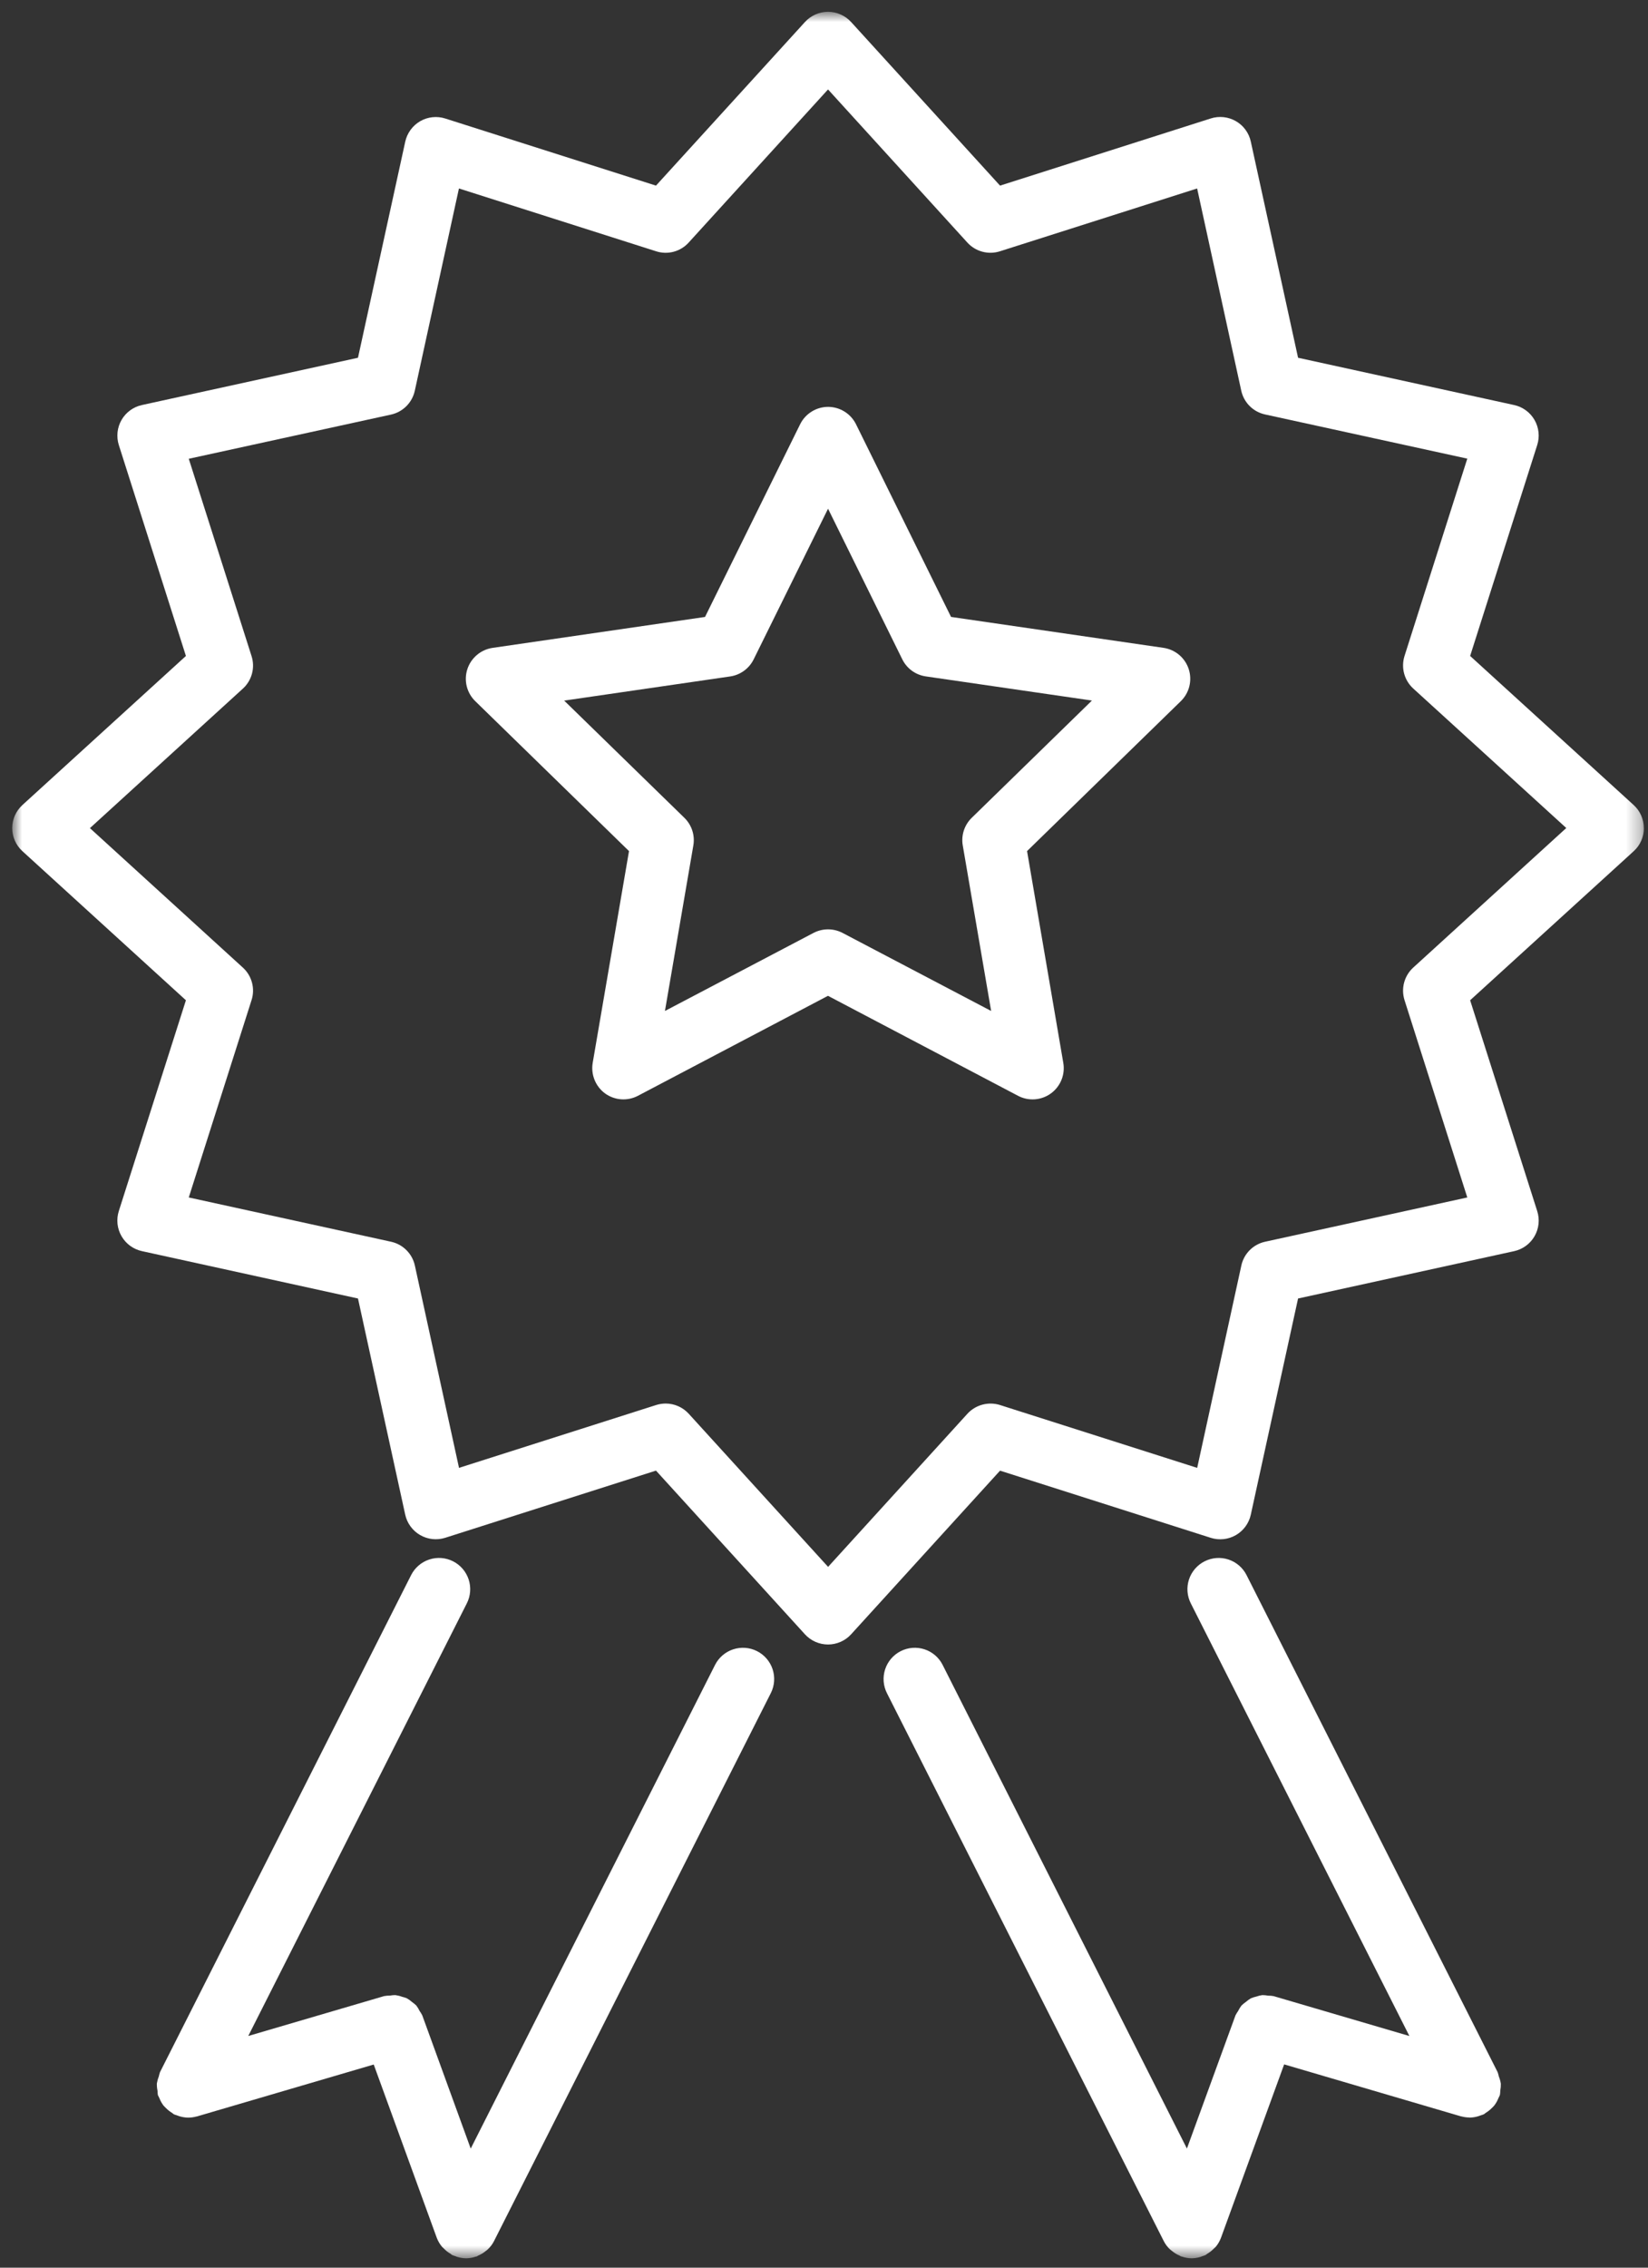
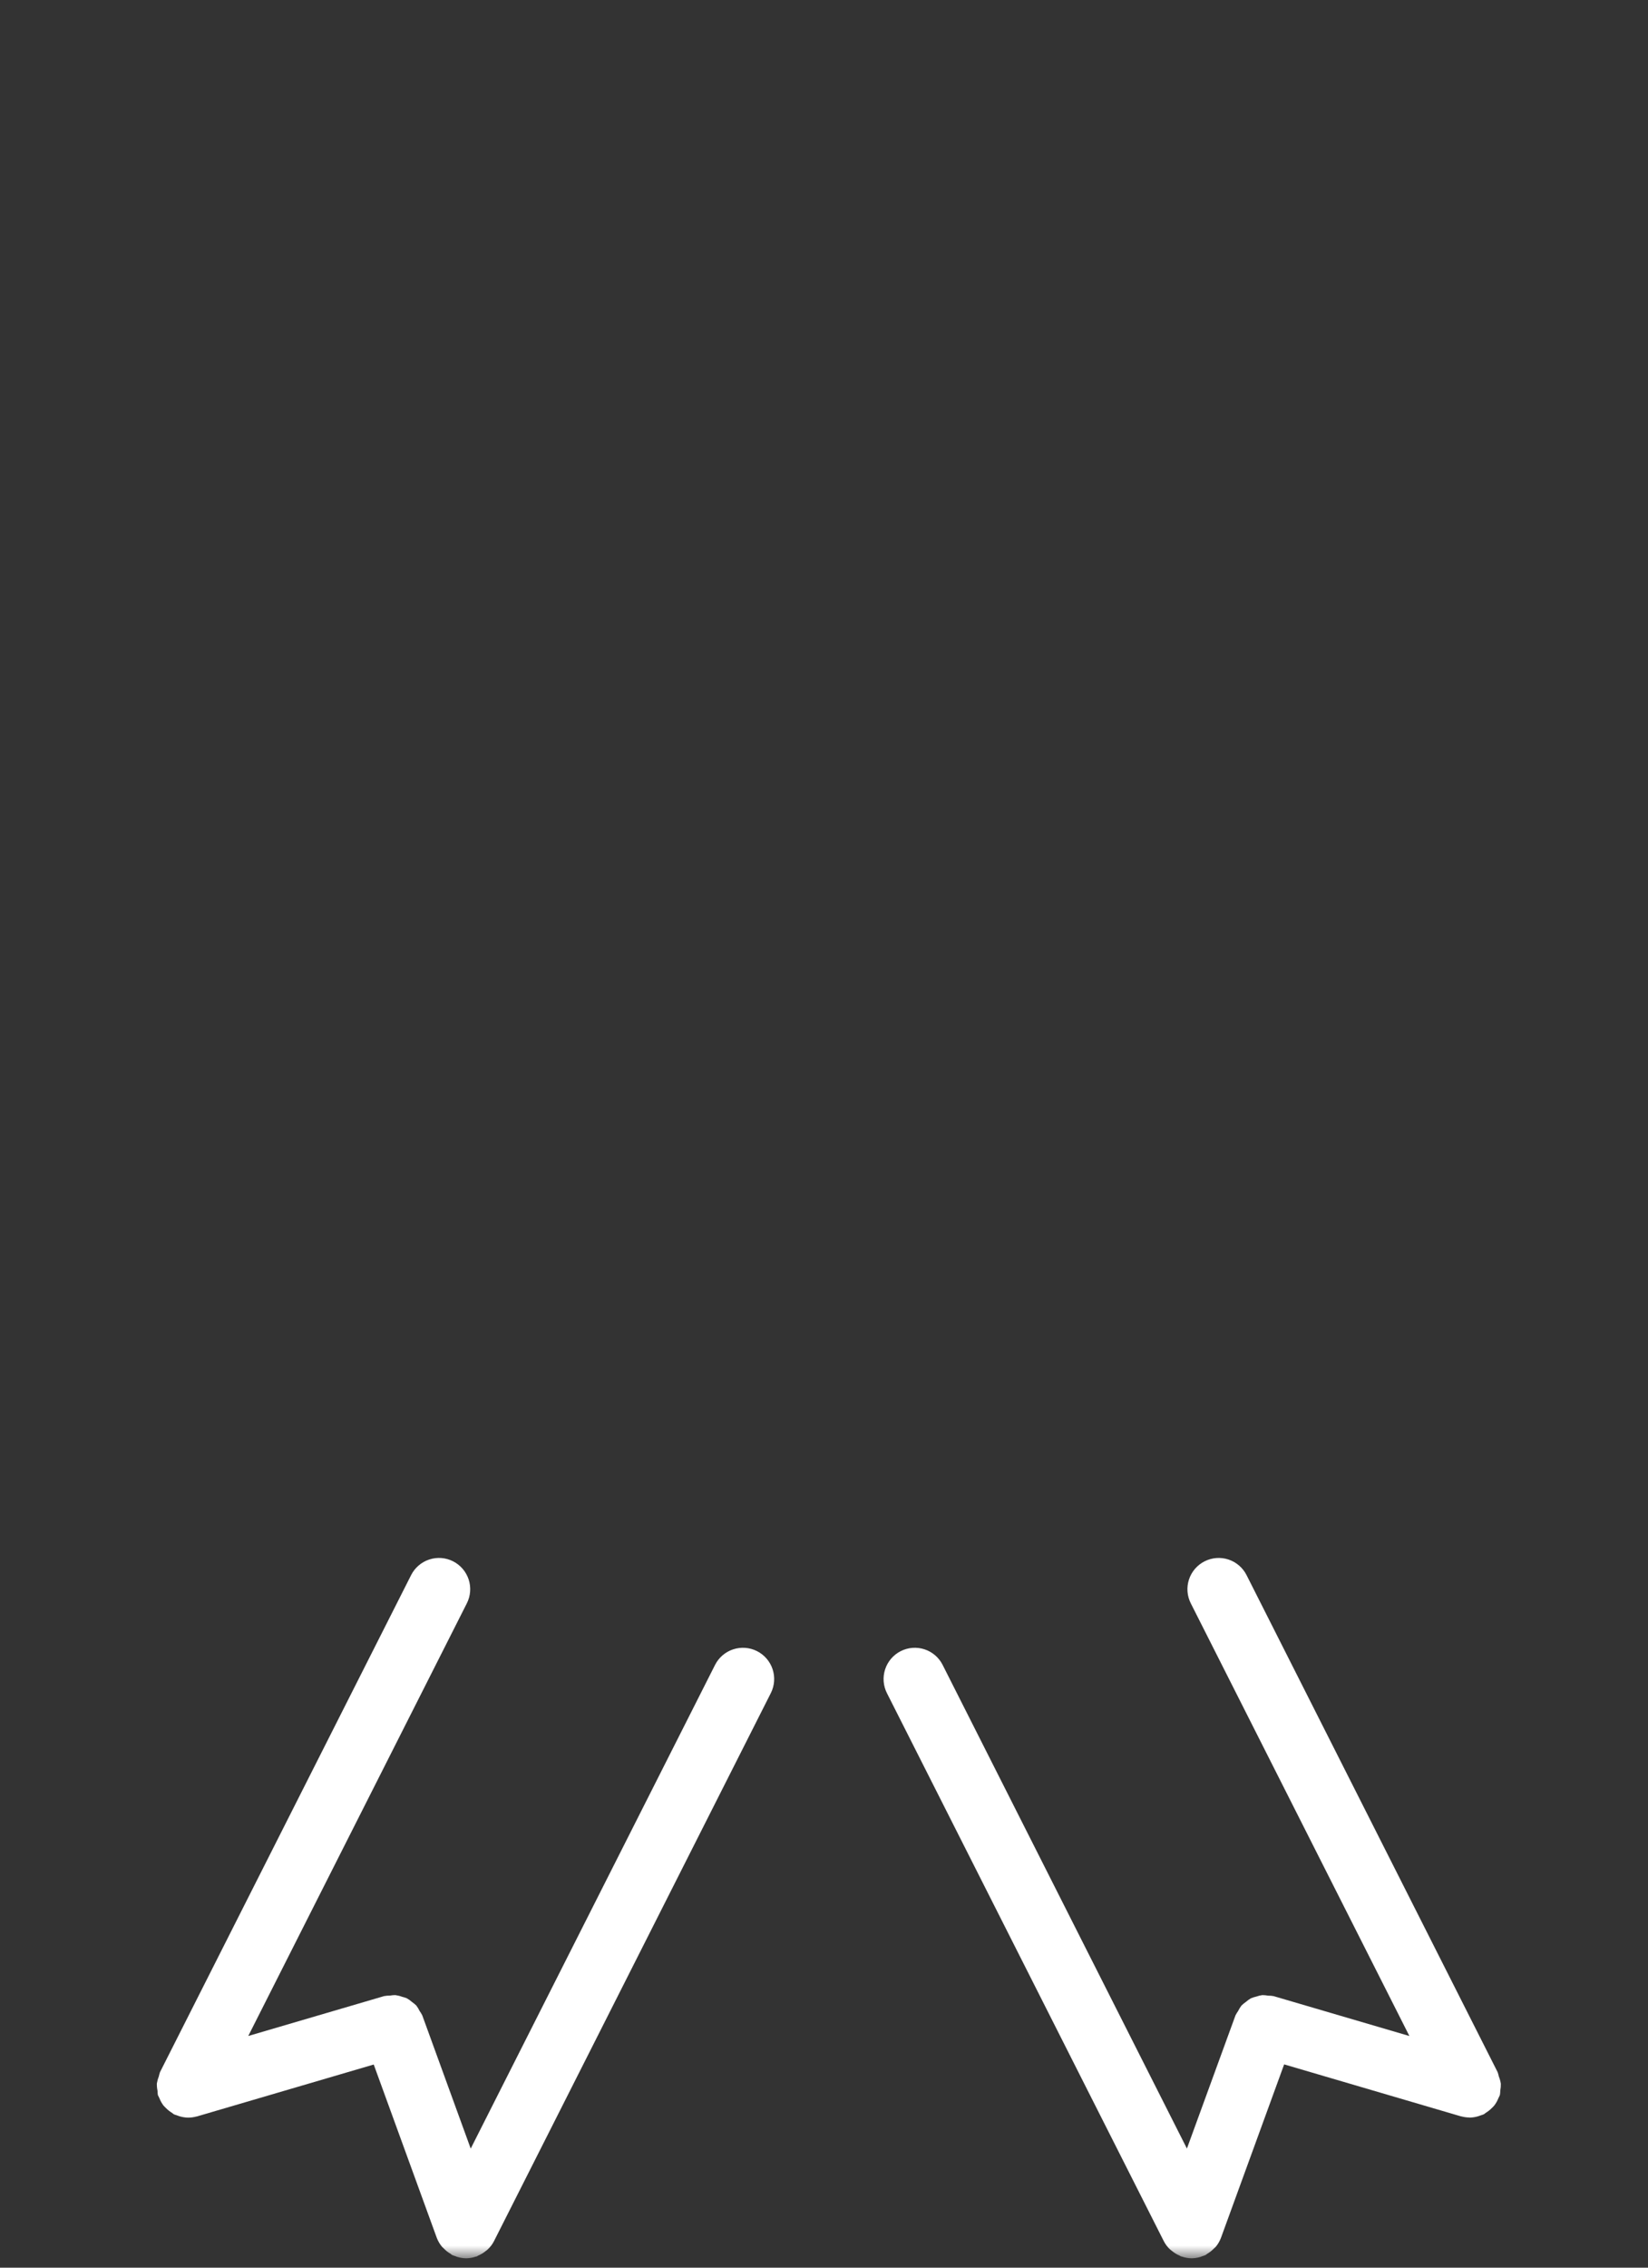
<svg xmlns="http://www.w3.org/2000/svg" width="112" height="154" viewBox="0 0 112 154" fill="none">
  <rect x="0" y="0" width="112" height="154" fill="#333333" stroke="none" />
  <mask id="mask0_4_4860" style="mask-type:luminance" maskUnits="userSpaceOnUse" x="0" y="0" width="112" height="154">
    <path d="M0.831 153.368H111.718V0.801H0.831V153.368Z" fill="white" />
  </mask>
  <g mask="url(#mask0_4_4860)">
-     <path d="M111.717 56.237C111.717 55.942 111.656 55.65 111.537 55.38C111.418 55.11 111.243 54.868 111.025 54.67L99.912 44.547L104.471 30.223C104.561 29.942 104.591 29.645 104.559 29.352C104.527 29.058 104.435 28.775 104.287 28.519C104.14 28.263 103.941 28.041 103.702 27.867C103.464 27.693 103.192 27.57 102.904 27.507L88.218 24.296L85.005 9.612C84.943 9.323 84.82 9.051 84.646 8.813C84.472 8.574 84.249 8.375 83.993 8.228C83.737 8.08 83.453 7.988 83.159 7.956C82.866 7.924 82.569 7.954 82.287 8.044L67.964 12.606L57.842 1.495C57.643 1.277 57.401 1.103 57.13 0.983C56.86 0.864 56.568 0.802 56.273 0.801C55.978 0.802 55.686 0.863 55.416 0.983C55.147 1.102 54.905 1.277 54.706 1.495L44.581 12.606L30.256 8.047C29.975 7.958 29.679 7.928 29.387 7.96C29.094 7.992 28.811 8.084 28.556 8.231C28.301 8.379 28.079 8.579 27.904 8.817C27.73 9.055 27.606 9.327 27.542 9.615L24.329 24.296L9.643 27.507C9.355 27.57 9.083 27.692 8.845 27.867C8.606 28.041 8.407 28.263 8.26 28.519C8.113 28.774 8.021 29.057 7.989 29.349C7.957 29.642 7.986 29.938 8.074 30.219L12.635 44.547L1.524 54.67C1.306 54.869 1.131 55.111 1.011 55.38C0.892 55.65 0.83 55.942 0.829 56.237C0.83 56.532 0.892 56.824 1.011 57.094C1.13 57.363 1.305 57.605 1.523 57.804L12.635 67.929L8.074 82.247C7.985 82.529 7.955 82.826 7.987 83.12C8.019 83.413 8.112 83.697 8.26 83.953C8.408 84.209 8.607 84.431 8.845 84.605C9.084 84.779 9.356 84.902 9.644 84.965L24.329 88.183L27.54 102.867C27.604 103.155 27.727 103.426 27.901 103.663C28.075 103.901 28.297 104.1 28.552 104.247C28.808 104.395 29.092 104.488 29.386 104.52C29.679 104.552 29.976 104.522 30.258 104.433L44.581 99.871L54.705 110.988C54.904 111.206 55.146 111.38 55.416 111.499C55.687 111.618 55.978 111.68 56.274 111.68C56.569 111.68 56.861 111.618 57.131 111.499C57.401 111.38 57.643 111.206 57.842 110.988L67.964 99.874L82.287 104.436C82.569 104.525 82.865 104.555 83.159 104.523C83.453 104.491 83.736 104.399 83.992 104.251C84.248 104.103 84.47 103.904 84.644 103.666C84.819 103.427 84.942 103.155 85.005 102.867L88.218 88.183L102.904 84.967C103.193 84.904 103.465 84.781 103.703 84.606C103.942 84.432 104.141 84.21 104.289 83.953C104.436 83.697 104.529 83.413 104.56 83.12C104.592 82.826 104.561 82.528 104.471 82.247L99.912 67.929L111.029 57.805C111.247 57.607 111.422 57.365 111.541 57.095C111.66 56.825 111.721 56.533 111.721 56.238M96.046 65.709C95.746 65.983 95.531 66.336 95.426 66.728C95.321 67.12 95.331 67.534 95.453 67.921L99.719 81.321L85.981 84.327C85.584 84.413 85.22 84.611 84.933 84.898C84.646 85.186 84.447 85.55 84.362 85.947L81.362 99.685L67.962 95.417C67.575 95.295 67.161 95.286 66.769 95.391C66.377 95.495 66.023 95.709 65.748 96.008L56.278 106.408L46.806 96.008C46.607 95.79 46.365 95.616 46.096 95.497C45.826 95.378 45.534 95.316 45.239 95.316C45.021 95.317 44.803 95.35 44.595 95.416L31.195 99.684L28.195 85.946C28.108 85.549 27.91 85.186 27.622 84.899C27.335 84.612 26.971 84.413 26.574 84.327L12.829 81.321L17.095 67.921C17.22 67.534 17.23 67.12 17.125 66.728C17.02 66.336 16.805 65.982 16.504 65.709L6.111 56.239L16.504 46.767C16.805 46.494 17.02 46.14 17.125 45.748C17.23 45.356 17.22 44.941 17.095 44.555L12.829 31.156L26.569 28.156C26.966 28.07 27.329 27.871 27.617 27.584C27.904 27.297 28.103 26.934 28.19 26.537L31.19 12.799L44.59 17.065C44.977 17.19 45.391 17.201 45.783 17.096C46.176 16.991 46.53 16.775 46.802 16.474L56.274 6.074L65.744 16.474C66.018 16.774 66.372 16.99 66.764 17.094C67.157 17.199 67.571 17.189 67.958 17.065L81.358 12.799L84.358 26.537C84.446 26.933 84.645 27.295 84.933 27.58C85.221 27.866 85.585 28.062 85.981 28.147L99.719 31.147L95.453 44.547C95.331 44.934 95.321 45.348 95.426 45.74C95.531 46.132 95.746 46.485 96.046 46.759L106.446 56.231L96.046 65.709Z" fill="white" />
-     <path d="M79.074 43.996L64.634 41.896L58.177 28.814C58.002 28.46 57.731 28.161 57.395 27.952C57.06 27.743 56.672 27.632 56.277 27.631C55.882 27.632 55.494 27.743 55.158 27.952C54.823 28.161 54.552 28.459 54.377 28.814L47.914 41.898L33.476 43.998C33.084 44.056 32.716 44.222 32.414 44.477C32.111 44.732 31.885 45.067 31.762 45.443C31.64 45.819 31.625 46.222 31.72 46.607C31.815 46.991 32.016 47.341 32.299 47.617L42.748 57.799L40.28 72.182C40.215 72.572 40.259 72.972 40.407 73.338C40.555 73.704 40.802 74.022 41.12 74.256C41.441 74.488 41.819 74.626 42.214 74.655C42.609 74.683 43.004 74.601 43.354 74.417L56.27 67.627L69.186 74.417C69.536 74.602 69.931 74.684 70.326 74.656C70.721 74.627 71.1 74.489 71.42 74.256C71.74 74.023 71.989 73.706 72.138 73.339C72.287 72.972 72.33 72.571 72.263 72.181L69.8 57.798L80.251 47.616C80.534 47.339 80.735 46.989 80.829 46.605C80.924 46.22 80.909 45.817 80.787 45.44C80.665 45.064 80.439 44.729 80.137 44.474C79.834 44.219 79.466 44.053 79.074 43.996ZM66.04 55.539C65.794 55.779 65.609 56.075 65.503 56.402C65.397 56.729 65.372 57.077 65.431 57.416L67.359 68.656L57.262 63.356C56.957 63.197 56.618 63.114 56.274 63.114C55.93 63.114 55.591 63.197 55.286 63.356L45.19 68.656L47.12 57.416C47.179 57.077 47.154 56.729 47.048 56.402C46.942 56.075 46.757 55.779 46.511 55.539L38.342 47.579L49.631 45.937C49.97 45.886 50.291 45.754 50.568 45.552C50.845 45.35 51.068 45.084 51.22 44.777L56.275 34.547L61.32 44.774C61.472 45.083 61.697 45.35 61.976 45.553C62.255 45.755 62.579 45.886 62.92 45.935L74.209 47.575L66.04 55.539Z" fill="white" />
    <path d="M101.995 141.493C101.97 141.33 101.925 141.171 101.863 141.018C101.843 140.918 101.816 140.821 101.782 140.725L84.717 106.967C84.591 106.718 84.418 106.496 84.206 106.314C83.995 106.133 83.749 105.994 83.484 105.907C83.219 105.821 82.939 105.787 82.661 105.808C82.383 105.83 82.112 105.906 81.863 106.032C81.614 106.158 81.393 106.332 81.211 106.543C81.029 106.755 80.891 107 80.804 107.265C80.717 107.53 80.684 107.81 80.705 108.088C80.726 108.366 80.802 108.637 80.928 108.886L95.784 138.268L86.555 135.559C86.434 135.536 86.31 135.526 86.187 135.528C86.055 135.504 85.921 135.491 85.787 135.491C85.647 135.51 85.509 135.543 85.376 135.591C85.25 135.619 85.127 135.659 85.008 135.709C84.888 135.78 84.774 135.863 84.669 135.955C84.561 136.028 84.461 136.111 84.369 136.203C84.281 136.32 84.204 136.445 84.14 136.577C84.074 136.669 84.015 136.766 83.964 136.868L80.664 145.911L64.063 113.067C63.938 112.818 63.764 112.596 63.553 112.414C63.342 112.232 63.096 112.094 62.831 112.007C62.566 111.92 62.287 111.887 62.009 111.908C61.731 111.929 61.46 112.006 61.211 112.132C60.709 112.387 60.329 112.831 60.154 113.366C59.979 113.901 60.023 114.484 60.278 114.986L79.094 152.202C79.2 152.408 79.34 152.595 79.509 152.753C79.55 152.79 79.594 152.825 79.639 152.858C79.799 152.992 79.978 153.102 80.17 153.182C80.205 153.196 80.226 153.225 80.263 153.236C80.3 153.247 80.306 153.242 80.329 153.25C80.539 153.322 80.76 153.361 80.982 153.364H80.988C81.182 153.36 81.375 153.331 81.562 153.277C81.616 153.26 81.669 153.238 81.723 153.217C81.798 153.195 81.872 153.168 81.944 153.136C81.979 153.117 81.998 153.086 82.033 153.066C82.204 152.966 82.362 152.843 82.5 152.7C82.539 152.657 82.589 152.626 82.628 152.58C82.779 152.397 82.898 152.189 82.981 151.967L87.272 140.195L99.296 143.726C99.302 143.726 99.308 143.726 99.315 143.726C99.488 143.773 99.665 143.799 99.844 143.802C99.861 143.802 99.879 143.808 99.894 143.808C100.096 143.803 100.295 143.77 100.487 143.708C100.545 143.691 100.596 143.669 100.652 143.65C100.708 143.631 100.784 143.611 100.852 143.578C100.897 143.555 100.922 143.516 100.966 143.491C101.117 143.399 101.256 143.29 101.381 143.165C101.442 143.109 101.5 143.049 101.554 142.985C101.669 142.835 101.763 142.67 101.831 142.494C101.856 142.434 101.895 142.38 101.916 142.318C101.916 142.306 101.928 142.293 101.933 142.281C101.951 142.177 101.961 142.072 101.962 141.967C101.991 141.809 102.003 141.649 101.999 141.488" fill="white" />
    <path d="M51.448 112.13C50.946 111.877 50.363 111.833 49.829 112.008C49.294 112.183 48.851 112.563 48.596 113.065L31.99 145.913L28.698 136.866C28.645 136.762 28.584 136.661 28.516 136.566C28.454 136.435 28.379 136.311 28.291 136.196C28.205 136.111 28.111 136.034 28.011 135.966C27.9 135.866 27.778 135.779 27.648 135.706C27.546 135.663 27.44 135.63 27.332 135.606C27.183 135.549 27.027 135.511 26.869 135.49C26.746 135.49 26.624 135.501 26.503 135.523C26.369 135.521 26.235 135.533 26.103 135.558L16.872 138.266L31.728 108.882C31.982 108.38 32.025 107.797 31.85 107.262C31.674 106.728 31.294 106.285 30.792 106.03C30.29 105.776 29.707 105.732 29.172 105.908C28.638 106.083 28.194 106.464 27.94 106.966L10.873 140.724C10.84 140.822 10.812 140.923 10.79 141.024C10.73 141.175 10.687 141.333 10.66 141.493C10.656 141.657 10.671 141.821 10.705 141.982C10.706 142.082 10.714 142.183 10.73 142.282C10.73 142.296 10.744 142.305 10.749 142.317C10.775 142.38 10.805 142.442 10.838 142.501C10.906 142.675 10.997 142.839 11.109 142.988C11.161 143.052 11.227 143.106 11.285 143.168C11.409 143.294 11.549 143.403 11.7 143.494C11.741 143.519 11.768 143.558 11.812 143.581C11.877 143.609 11.944 143.633 12.012 143.651C12.066 143.675 12.121 143.695 12.177 143.711C12.37 143.772 12.57 143.806 12.772 143.811C12.782 143.811 12.791 143.811 12.799 143.811C12.986 143.81 13.172 143.784 13.352 143.733C13.358 143.733 13.364 143.733 13.373 143.733L25.399 140.204L29.681 151.966C29.766 152.189 29.886 152.396 30.038 152.579C30.075 152.624 30.121 152.653 30.162 152.697C30.299 152.843 30.457 152.967 30.631 153.066C30.664 153.087 30.683 153.118 30.72 153.136C30.791 153.169 30.865 153.196 30.941 153.217C30.994 153.242 31.048 153.262 31.104 153.277C31.289 153.331 31.481 153.361 31.674 153.364H31.682C31.904 153.361 32.125 153.323 32.335 153.25C32.358 153.242 32.378 153.25 32.403 153.238C32.428 153.226 32.463 153.193 32.498 153.18C32.688 153.1 32.865 152.992 33.023 152.86C33.066 152.821 33.116 152.794 33.157 152.751C33.325 152.593 33.465 152.407 33.57 152.202L52.388 114.977C52.64 114.475 52.683 113.893 52.507 113.359C52.33 112.825 51.95 112.384 51.448 112.13Z" fill="white" />
  </g>
</svg>